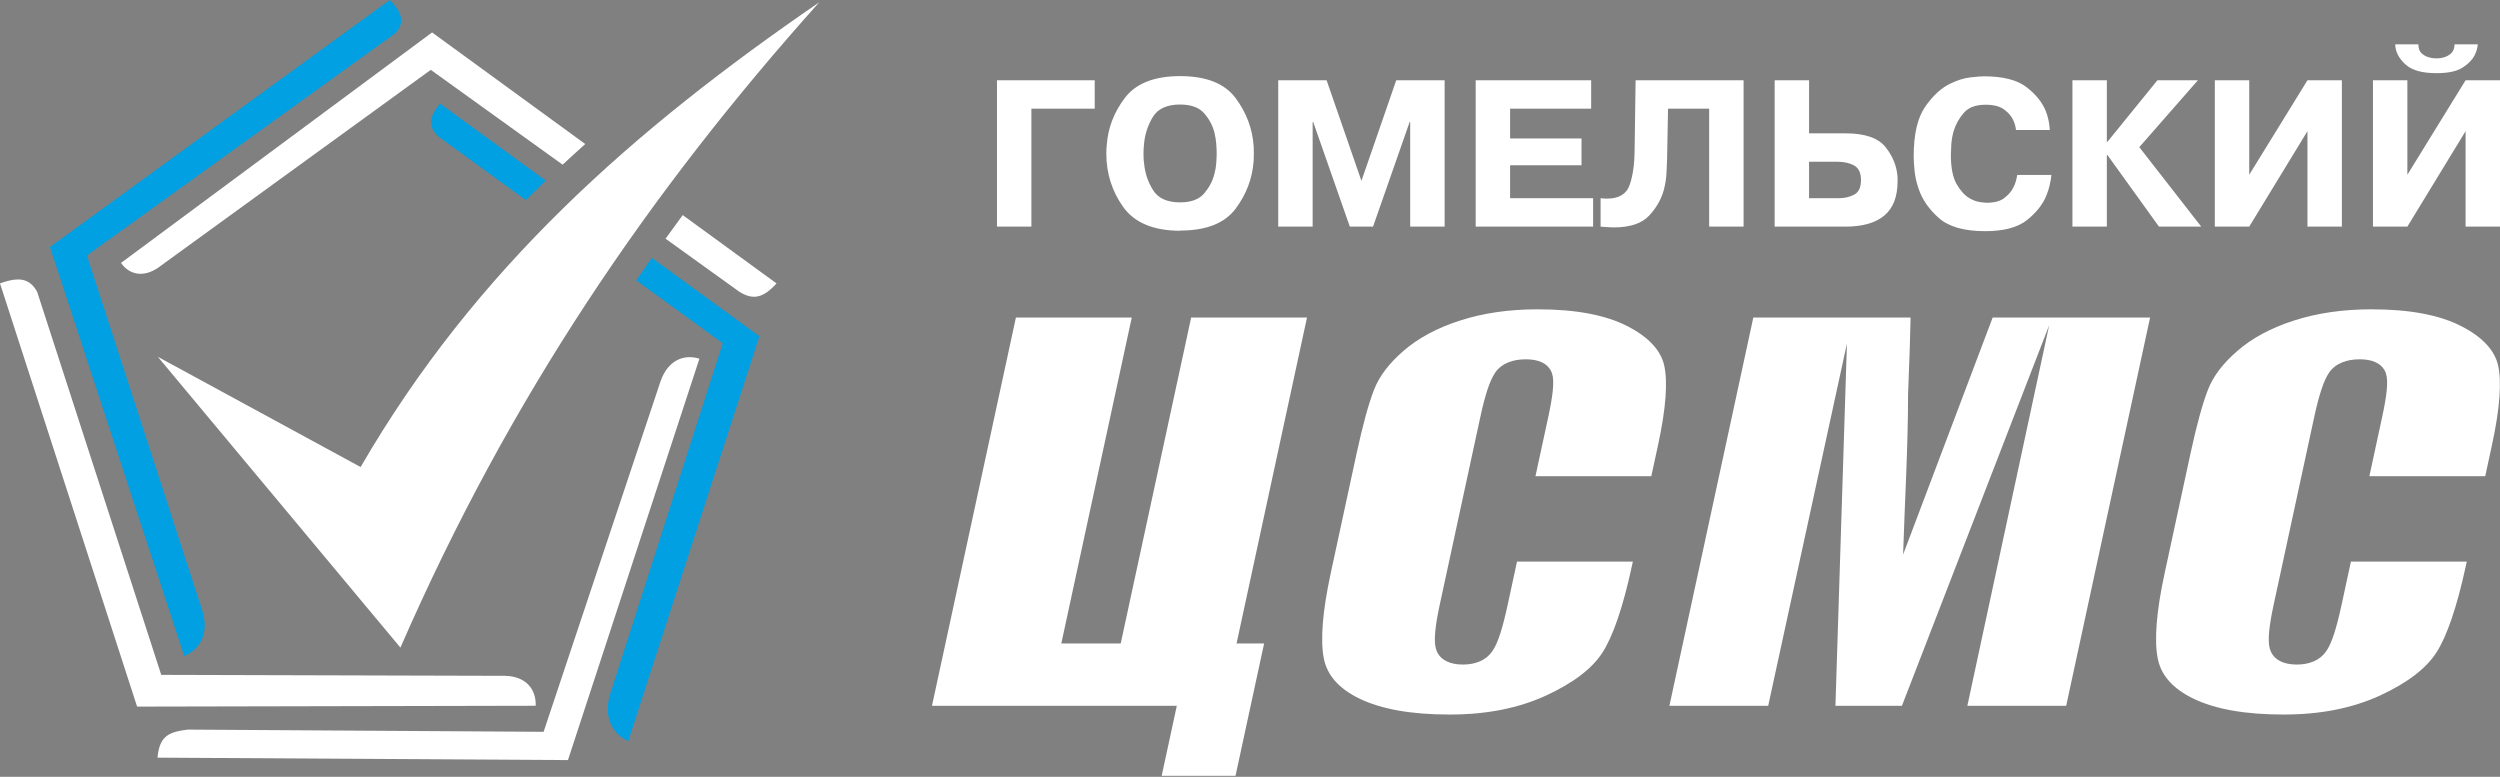
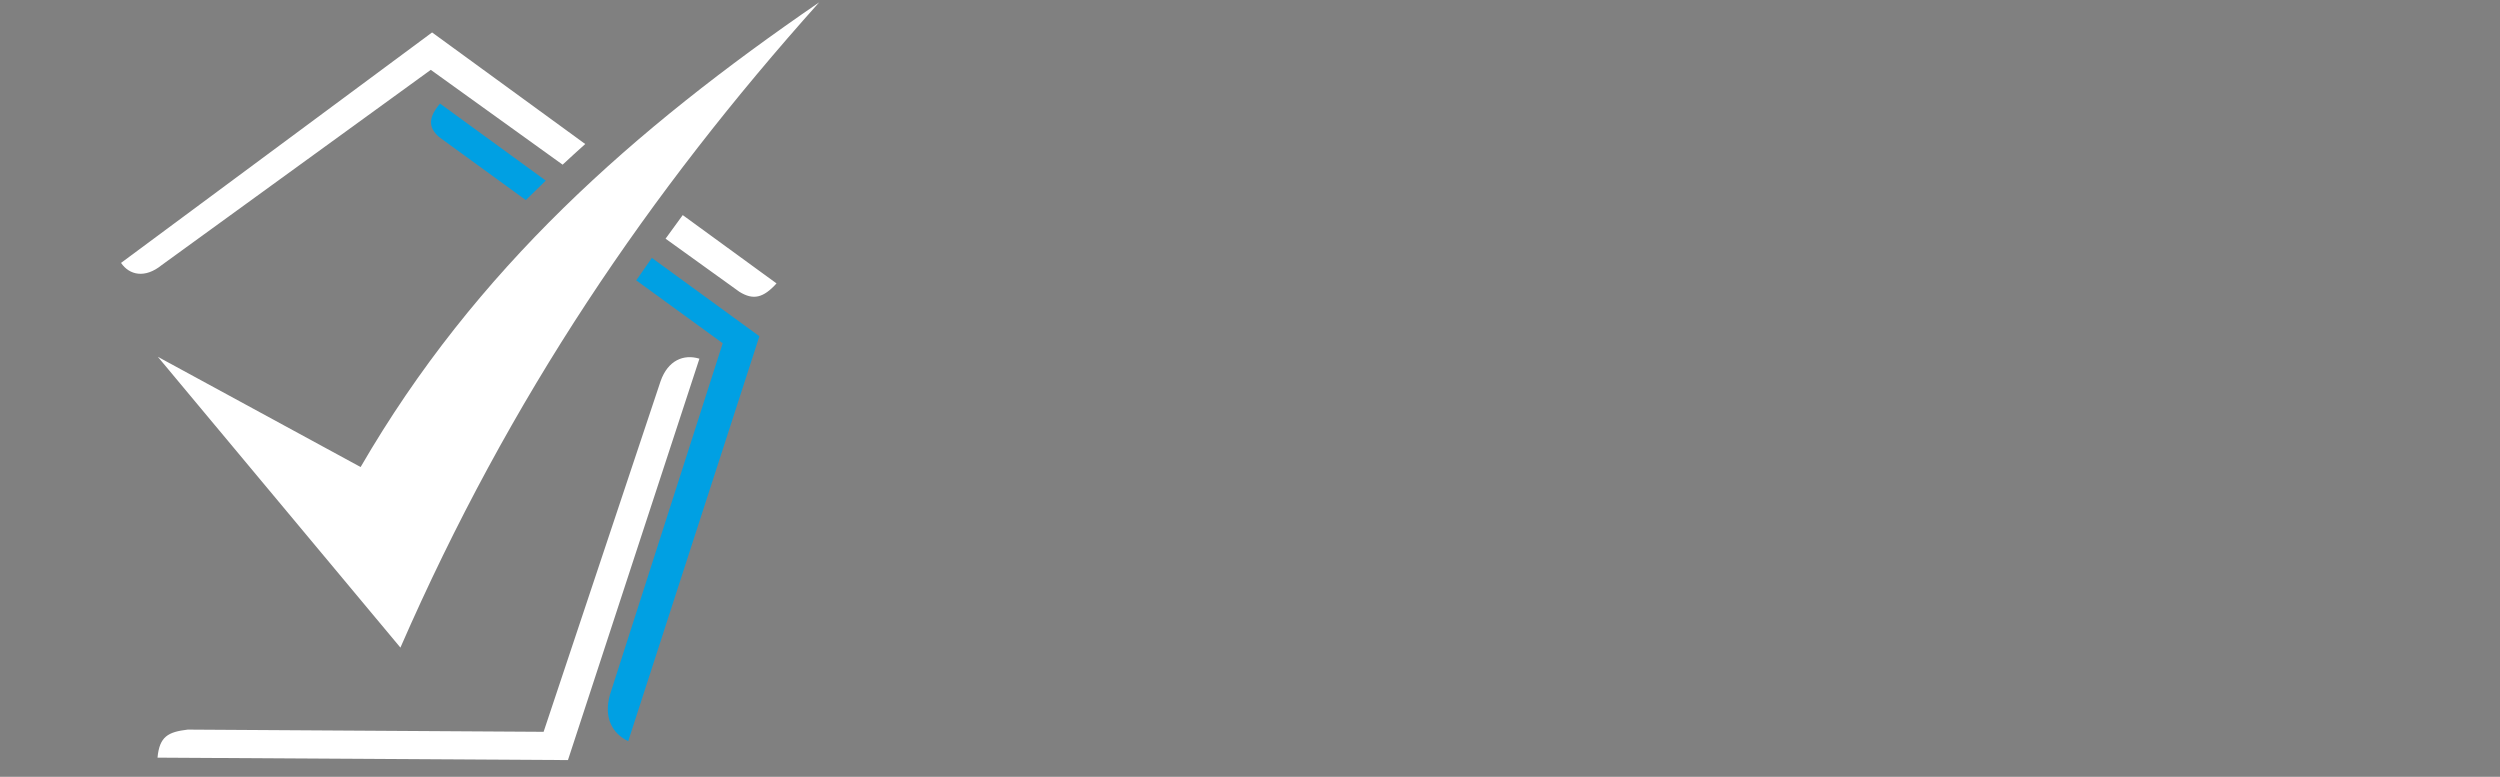
<svg xmlns="http://www.w3.org/2000/svg" width="280" height="87" viewBox="0 0 280 87" fill="none">
  <rect x="0" y="0" width="280" height="87" fill="#808080" stroke="none" />
-   <path fill-rule="evenodd" clip-rule="evenodd" d="M15.355 79.14L59.997 79.044C60.066 77.193 58.896 75.744 56.571 75.693L18.059 75.585L4.16 32.678C3.355 31.243 2.24 30.926 0 31.742L15.355 79.14Z" fill="white" />
  <path fill-rule="evenodd" clip-rule="evenodd" d="M63.611 85.129L78.335 40.174C76.571 39.629 74.808 40.357 73.988 42.685L60.884 81.963L21.026 81.715C18.85 81.977 17.858 82.466 17.642 84.856L63.611 85.129Z" fill="white" />
  <path fill-rule="evenodd" clip-rule="evenodd" d="M71.045 77.111L71.056 77.153L71.045 77.111Z" fill="#41464D" />
-   <path fill-rule="evenodd" clip-rule="evenodd" d="M5.591 27.669L20.636 73.48C22.424 72.702 23.409 70.954 22.689 68.481L9.733 28.619L44.237 3.755C45.293 2.668 45.202 1.577 43.655 0.001L5.591 27.669Z" fill="#00A0E3" />
  <path fill-rule="evenodd" clip-rule="evenodd" d="M48.394 3.633L13.556 29.445C14.485 30.811 16.235 31.218 18.119 29.684L48.247 7.823L63.013 18.443C63.849 17.665 64.694 16.893 65.546 16.131L48.394 3.633ZM74.543 26.733L82.811 32.68C84.367 33.646 85.495 33.371 86.971 31.743L76.466 24.09C75.822 24.967 75.178 25.848 74.543 26.733ZM71.027 20.126L70.869 20.01L70.287 20.797C70.532 20.573 70.78 20.348 71.027 20.126Z" fill="white" />
  <path fill-rule="evenodd" clip-rule="evenodd" d="M85.053 37.66L70.361 83.013C68.571 82.159 67.59 80.36 68.314 77.811L80.943 38.443L71.257 31.4C71.837 30.557 72.421 29.719 73.009 28.885L85.053 37.66ZM58.891 22.41L49.176 15.347C47.944 14.256 47.964 13.167 49.281 11.6L61.125 20.228C60.374 20.948 59.629 21.677 58.891 22.41Z" fill="#00A0E3" />
  <path fill-rule="evenodd" clip-rule="evenodd" d="M40.389 52.309L17.678 39.963L44.847 72.532C57.099 44.446 72.706 21.536 91.75 0.26C70.951 14.525 53.263 30.095 40.389 52.309Z" fill="white" />
-   <path d="M115.515 12.17V25.383H111.661V8.99H122.608V12.17H115.515ZM132.17 25.846C129.173 25.833 127.049 24.941 125.792 23.174C124.537 21.406 123.908 19.409 123.908 17.187C123.908 17.039 123.913 16.887 123.919 16.733C123.928 16.579 123.939 16.429 123.953 16.281C124.084 14.336 124.769 12.556 126.001 10.944C127.236 9.333 129.292 8.525 132.17 8.525C135.092 8.525 137.163 9.344 138.382 10.978C139.6 12.612 140.275 14.41 140.409 16.369C140.409 16.5 140.411 16.637 140.42 16.778C140.427 16.916 140.431 17.053 140.431 17.187C140.431 17.319 140.427 17.455 140.42 17.594C140.411 17.735 140.409 17.871 140.409 18.003C140.275 19.964 139.6 21.755 138.382 23.382C137.163 25.01 135.092 25.824 132.17 25.824V25.846ZM132.17 22.665C133.389 22.665 134.281 22.338 134.847 21.683C135.411 21.026 135.796 20.308 136.002 19.528C136.12 19.101 136.193 18.678 136.222 18.258C136.251 17.837 136.267 17.48 136.267 17.187C136.267 16.876 136.251 16.523 136.222 16.125C136.193 15.729 136.126 15.316 136.024 14.889C135.834 14.092 135.451 13.364 134.88 12.702C134.307 12.038 133.402 11.707 132.17 11.707C130.687 11.707 129.662 12.181 129.098 13.131C128.531 14.081 128.204 15.123 128.117 16.259C128.101 16.42 128.09 16.579 128.083 16.733C128.077 16.887 128.072 17.039 128.072 17.187C128.072 17.377 128.077 17.565 128.083 17.75C128.09 17.934 128.108 18.121 128.139 18.314C128.242 19.402 128.578 20.4 129.151 21.307C129.724 22.213 130.729 22.665 132.17 22.665ZM151.18 25.383L147.083 13.674H147.016V25.383H143.162V8.99H148.581L152.48 20.257L156.379 8.99H161.798V25.383H157.942V13.674H157.877L153.78 25.383H151.18ZM169.132 15.508H177.128V18.513H169.132V22.202H178.428V25.383H165.278V8.99H178.21V12.17H169.132V15.508ZM179.266 25.383V22.202C179.398 22.215 179.527 22.226 179.652 22.235C179.777 22.242 179.89 22.246 179.993 22.246C181.315 22.246 182.155 21.741 182.514 20.733C182.875 19.722 183.063 18.416 183.076 16.811L183.187 8.99H195.281V25.383H191.427V12.17H186.821L186.712 17.893C186.696 18.305 186.674 18.806 186.645 19.396C186.616 19.984 186.52 20.596 186.36 21.229C186.079 22.289 185.53 23.262 184.708 24.145C183.885 25.03 182.557 25.47 180.72 25.47C180.499 25.47 180.269 25.459 180.026 25.439C179.783 25.417 179.529 25.397 179.266 25.383ZM202.615 8.99V14.933H206.69C208.866 14.933 210.362 15.447 211.184 16.48C212.007 17.511 212.455 18.645 212.528 19.881C212.528 19.955 212.528 20.024 212.528 20.091C212.528 20.158 212.528 20.227 212.528 20.301C212.528 22.025 212.036 23.302 211.053 24.133C210.069 24.967 208.607 25.383 206.668 25.383H198.761V8.99H202.615ZM202.615 18.115V22.202H205.899C206.587 22.202 207.183 22.065 207.682 21.793C208.181 21.52 208.431 20.979 208.431 20.169C208.431 19.358 208.175 18.814 207.66 18.535C207.147 18.253 206.523 18.115 205.787 18.115H202.615ZM225.921 19.595H229.756C229.724 19.932 229.667 20.297 229.577 20.688C229.49 21.077 229.366 21.473 229.205 21.871C228.808 22.872 228.088 23.791 227.045 24.632C226.002 25.47 224.432 25.891 222.33 25.891C219.981 25.891 218.253 25.397 217.143 24.411C216.035 23.425 215.281 22.334 214.885 21.14C214.651 20.462 214.501 19.8 214.434 19.152C214.367 18.504 214.334 17.951 214.334 17.495C214.334 15.052 214.758 13.214 215.602 11.984C216.445 10.752 217.375 9.887 218.389 9.386C219.196 8.99 219.958 8.751 220.678 8.668C221.398 8.588 221.904 8.548 222.199 8.548C224.328 8.548 225.915 8.95 226.958 9.753C227.999 10.556 228.719 11.441 229.116 12.413C229.263 12.782 229.372 13.151 229.446 13.518C229.519 13.887 229.564 14.233 229.577 14.558H225.79C225.774 14.394 225.741 14.216 225.69 14.017C225.638 13.818 225.563 13.614 225.46 13.408C225.268 12.995 224.934 12.612 224.457 12.259C223.98 11.906 223.286 11.729 222.375 11.729C221.274 11.729 220.458 12.038 219.929 12.657C219.401 13.277 219.026 13.954 218.806 14.69C218.659 15.219 218.572 15.731 218.543 16.226C218.514 16.72 218.498 17.091 218.498 17.341C218.498 18.783 218.712 19.874 219.138 20.61C219.564 21.348 220.032 21.871 220.547 22.179C220.973 22.43 221.374 22.58 221.748 22.631C222.121 22.682 222.375 22.709 222.506 22.709C223.358 22.709 224.013 22.537 224.468 22.191C224.923 21.844 225.262 21.457 225.48 21.03C225.627 20.751 225.734 20.478 225.801 20.212C225.866 19.948 225.908 19.742 225.921 19.595ZM236.033 15.883L241.628 8.99H246.165L239.602 16.48L246.539 25.383H241.805L236.033 17.363H235.966V25.383H232.112V8.99H235.966V15.883H236.033ZM251.914 19.572L258.435 8.99H262.291V25.383H258.435V14.69L251.914 25.383H248.06V8.99H251.914V19.572ZM269.625 19.572L276.146 8.99H280V25.383H276.146V14.69L269.625 25.383H265.771V8.99H269.625V19.572ZM268.261 4.968H270.86C270.86 5.424 270.985 5.764 271.235 5.986C271.482 6.207 271.763 6.352 272.071 6.426C272.218 6.471 272.36 6.5 272.501 6.515C272.639 6.529 272.768 6.538 272.887 6.538C273.002 6.538 273.132 6.529 273.272 6.515C273.41 6.5 273.553 6.471 273.7 6.426C273.994 6.352 274.266 6.207 274.516 5.986C274.766 5.764 274.897 5.424 274.913 4.968H277.512C277.497 5.145 277.461 5.344 277.401 5.565C277.343 5.787 277.256 6.008 277.138 6.227C276.872 6.728 276.422 7.182 275.782 7.586C275.145 7.991 274.177 8.195 272.887 8.195C271.315 8.195 270.176 7.884 269.471 7.267C268.767 6.647 268.37 5.963 268.281 5.212C268.281 5.167 268.279 5.127 268.272 5.091C268.263 5.053 268.261 5.013 268.261 4.968Z" fill="white" />
-   <path d="M130.108 86.89H138.378L141.581 72.067H138.494L146.383 35.567H133.409L125.52 72.067H118.866L126.757 35.567H113.781L104.382 79.049H131.802L130.108 86.89ZM171.972 53.333H184.948L185.704 49.839C186.154 47.755 186.433 45.957 186.54 44.444C186.645 42.983 186.591 41.801 186.382 40.895L186.384 40.893C186.186 40.068 185.764 39.303 185.118 38.597C184.433 37.848 183.497 37.166 182.309 36.551C181.094 35.921 179.656 35.447 177.993 35.129C176.301 34.805 174.373 34.644 172.206 34.644C170.606 34.644 169.085 34.749 167.643 34.957C166.198 35.167 164.83 35.48 163.535 35.898C162.239 36.314 161.06 36.808 160.004 37.376C158.96 37.937 158.026 38.575 157.208 39.283L157.206 39.288C156.381 39.996 155.699 40.714 155.153 41.434C154.613 42.145 154.199 42.874 153.904 43.621C153.592 44.417 153.273 45.412 152.946 46.605C152.625 47.775 152.286 49.188 151.927 50.842L149.049 64.163C148.577 66.352 148.276 68.257 148.151 69.878C148.03 71.463 148.071 72.762 148.273 73.773C148.461 74.698 148.875 75.525 149.515 76.257C150.182 77.019 151.104 77.685 152.277 78.253C153.49 78.839 154.928 79.279 156.593 79.577C158.287 79.879 160.213 80.028 162.364 80.028C164.431 80.028 166.363 79.852 168.165 79.494C169.959 79.138 171.624 78.606 173.16 77.9C174.703 77.187 176.007 76.422 177.073 75.604C178.103 74.814 178.903 73.976 179.473 73.091L179.476 73.086C180.062 72.181 180.63 70.924 181.181 69.319C181.741 67.682 182.273 65.704 182.775 63.387L182.88 62.898H169.906L168.847 67.796C168.568 69.08 168.294 70.142 168.024 70.978C167.734 71.87 167.433 72.534 167.121 72.966C166.758 73.473 166.283 73.849 165.704 74.092L165.701 74.088C165.162 74.316 164.544 74.43 163.851 74.43C163.113 74.43 162.5 74.307 162.01 74.061C161.392 73.752 160.995 73.278 160.819 72.639L160.815 72.632C160.69 72.169 160.67 71.508 160.757 70.647C160.835 69.871 160.996 68.919 161.238 67.79L165.813 46.628C166.069 45.447 166.326 44.464 166.584 43.677C166.863 42.827 167.155 42.181 167.456 41.743V41.738C167.815 41.222 168.31 40.835 168.934 40.582C169.493 40.356 170.146 40.242 170.891 40.242C171.582 40.242 172.159 40.345 172.619 40.549C173.223 40.815 173.624 41.237 173.825 41.812L173.829 41.825C173.974 42.259 174.001 42.91 173.909 43.779C173.829 44.549 173.662 45.523 173.406 46.702L171.972 53.333ZM231.412 79.049L240.81 35.567H223.177L213.148 62.111C213.331 56.195 213.703 50.053 213.703 44.177C213.781 42.297 213.846 40.56 213.895 38.975C213.93 37.767 213.962 36.629 213.984 35.567H196.371L186.973 79.049H198.038L206.857 38.474L205.569 79.049H213.016L229.508 36.424L220.344 79.049H231.412ZM265.37 53.333H278.346L279.102 49.839C279.552 47.755 279.831 45.957 279.938 44.444C280.042 42.983 279.989 41.801 279.779 40.895L279.781 40.893C279.583 40.068 279.162 39.303 278.515 38.597C277.831 37.848 276.895 37.166 275.706 36.551C274.492 35.921 273.054 35.447 271.391 35.129C269.699 34.805 267.768 34.644 265.604 34.644C264.003 34.644 262.483 34.749 261.04 34.957C259.596 35.167 258.227 35.48 256.932 35.898C255.637 36.314 254.458 36.808 253.401 37.376C252.358 37.937 251.424 38.575 250.605 39.283L250.603 39.288C249.778 39.996 249.096 40.714 248.55 41.434C248.011 42.145 247.596 42.874 247.302 43.621C246.99 44.417 246.671 45.414 246.343 46.608C246.022 47.777 245.681 49.19 245.324 50.842L242.447 64.163C241.972 66.352 241.673 68.257 241.548 69.878C241.426 71.463 241.468 72.762 241.671 73.773C241.858 74.698 242.273 75.525 242.912 76.257C243.579 77.019 244.502 77.685 245.674 78.253C246.887 78.839 248.325 79.279 249.99 79.577C251.684 79.879 253.61 80.028 255.762 80.028C257.828 80.028 259.761 79.852 261.562 79.494C263.357 79.138 265.022 78.606 266.558 77.9C268.1 77.187 269.404 76.422 270.47 75.604C271.5 74.814 272.3 73.976 272.869 73.091L272.873 73.086C273.459 72.181 274.028 70.924 274.578 69.319C275.138 67.682 275.671 65.704 276.172 63.387L276.277 62.898H263.303L262.244 67.796C261.966 69.08 261.691 70.142 261.422 70.978C261.132 71.87 260.831 72.534 260.517 72.966C260.155 73.471 259.681 73.846 259.101 74.092L259.099 74.088C258.559 74.316 257.942 74.43 257.249 74.43C256.511 74.43 255.895 74.307 255.405 74.061C254.79 73.752 254.393 73.278 254.217 72.639L254.212 72.632C254.088 72.169 254.067 71.508 254.154 70.647C254.232 69.871 254.393 68.919 254.636 67.79L259.21 46.628C259.467 45.447 259.723 44.466 259.982 43.679C260.26 42.827 260.552 42.181 260.853 41.743V41.738C261.212 41.219 261.707 40.835 262.331 40.582C262.891 40.356 263.544 40.242 264.288 40.242C264.979 40.242 265.557 40.345 266.016 40.549C266.62 40.815 267.021 41.237 267.222 41.812L267.224 41.825C267.371 42.259 267.398 42.91 267.307 43.779C267.227 44.549 267.059 45.523 266.803 46.702L265.37 53.333Z" fill="white" />
</svg>